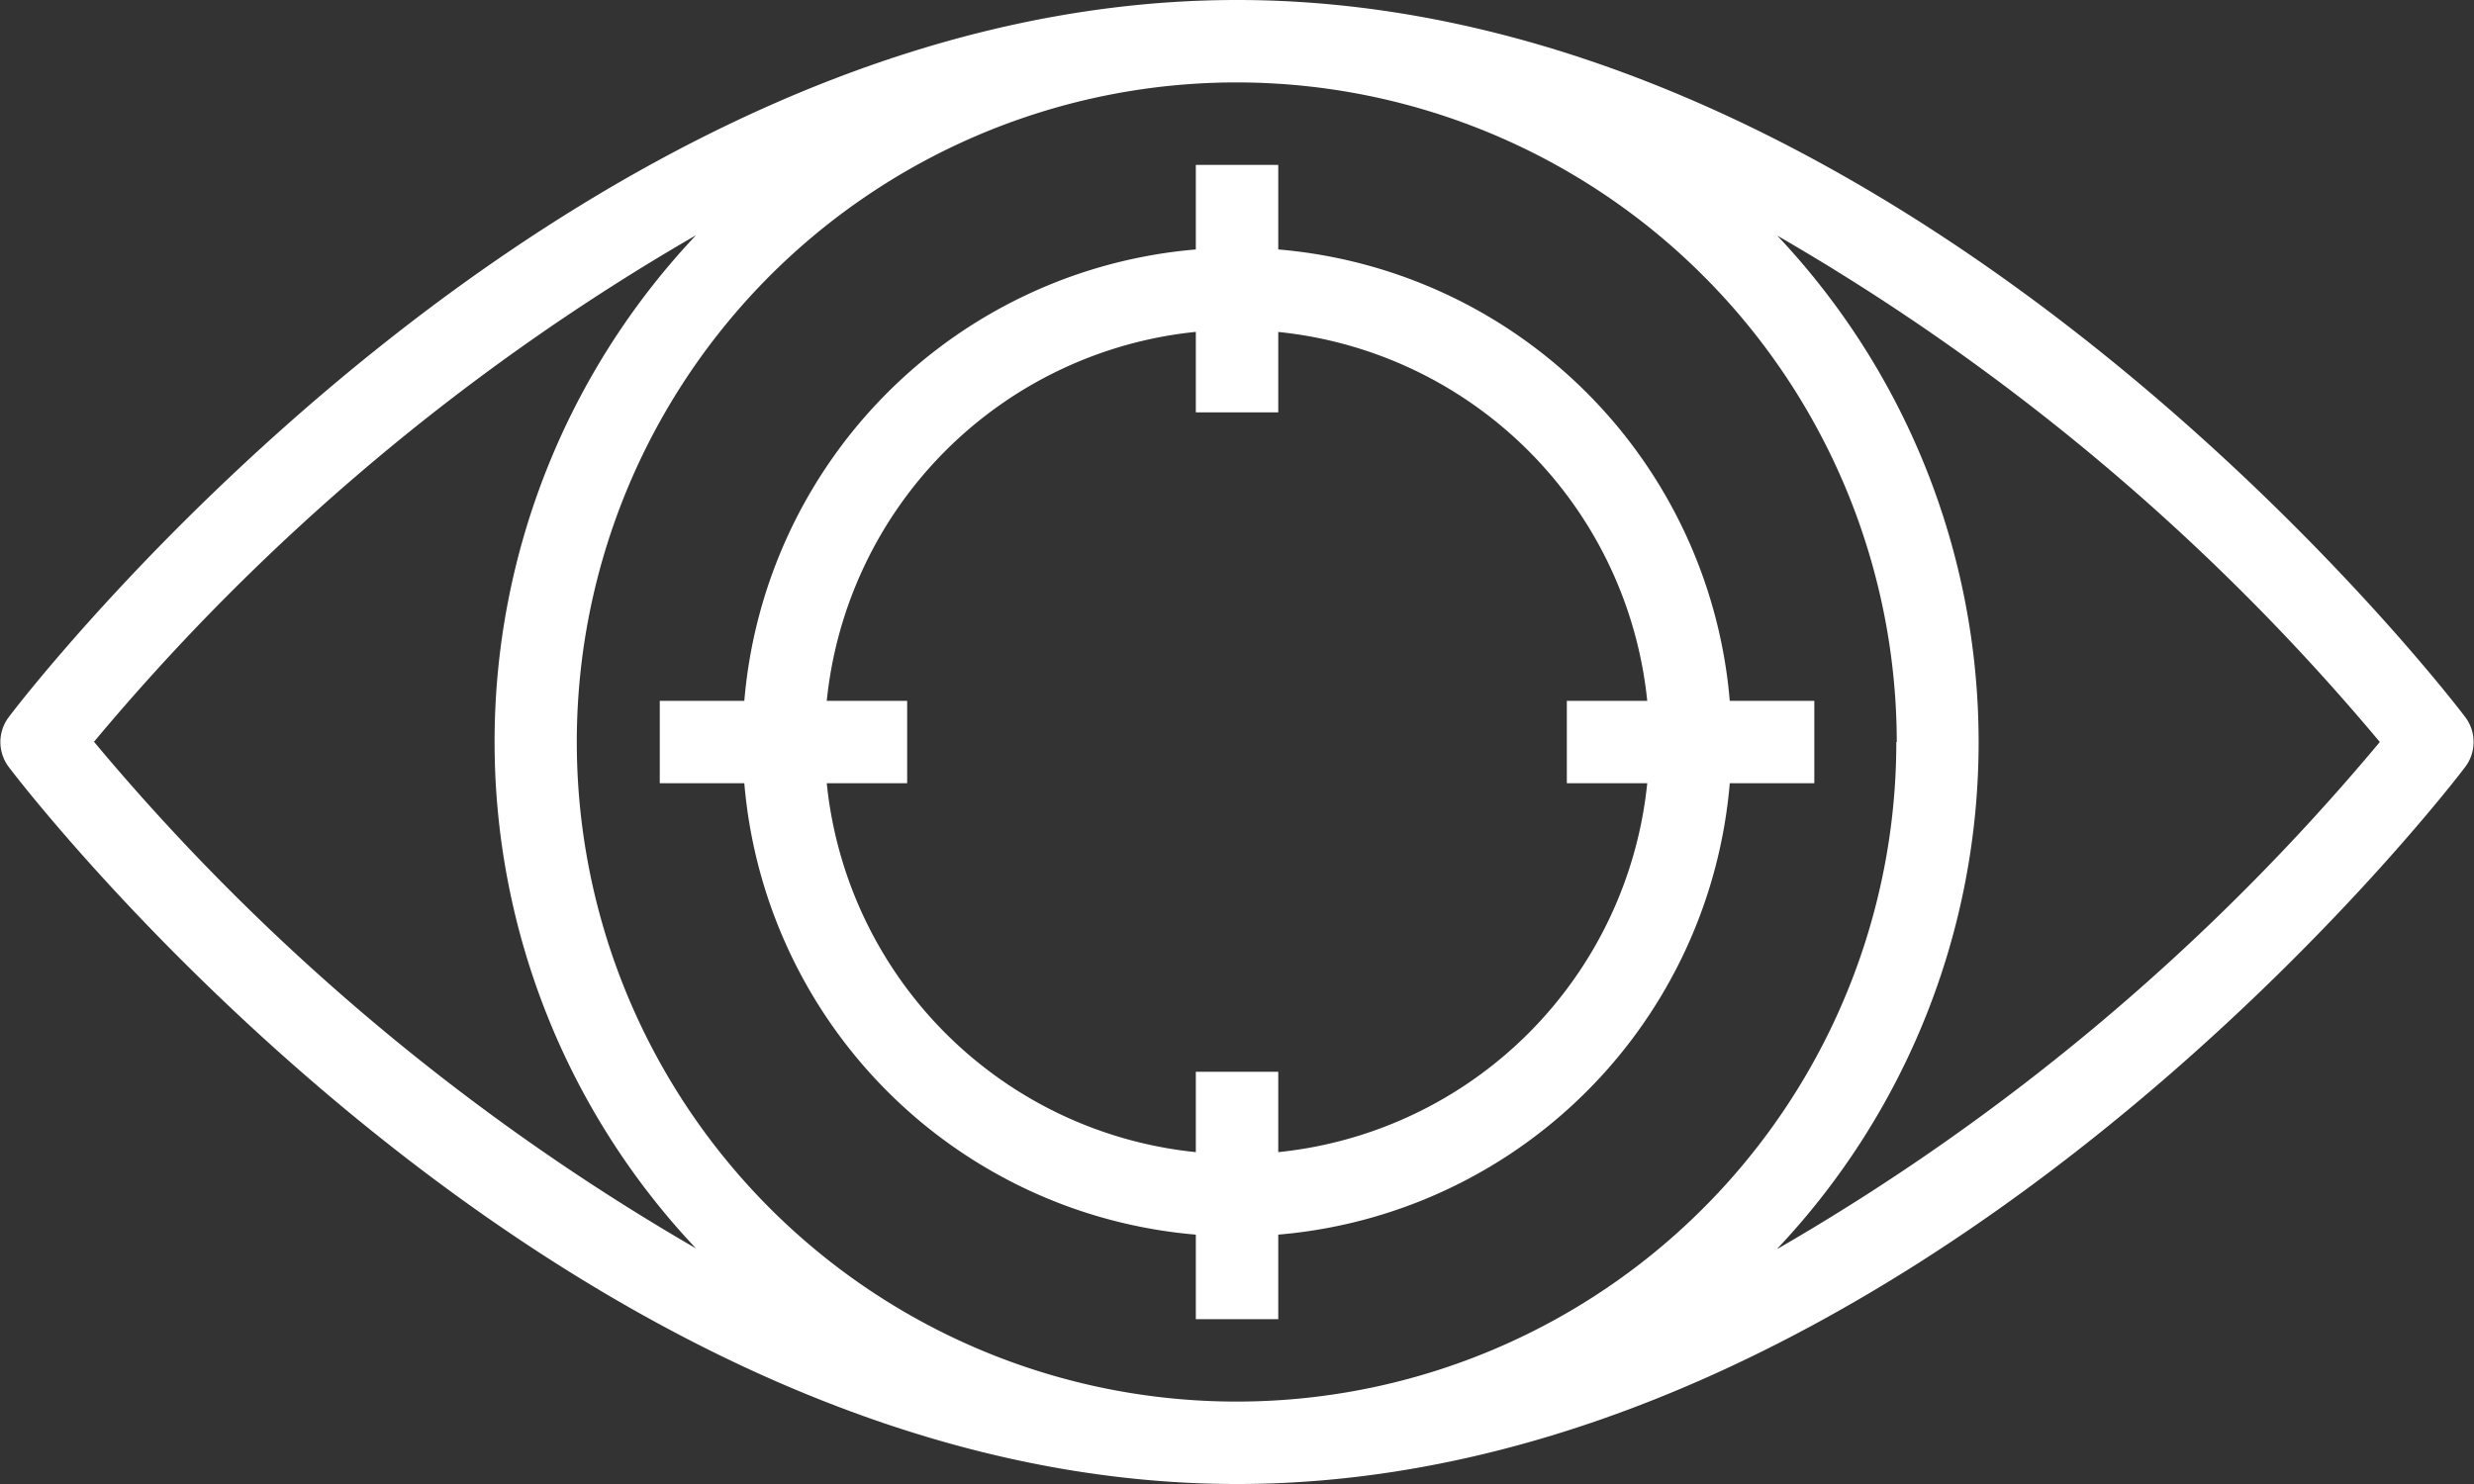
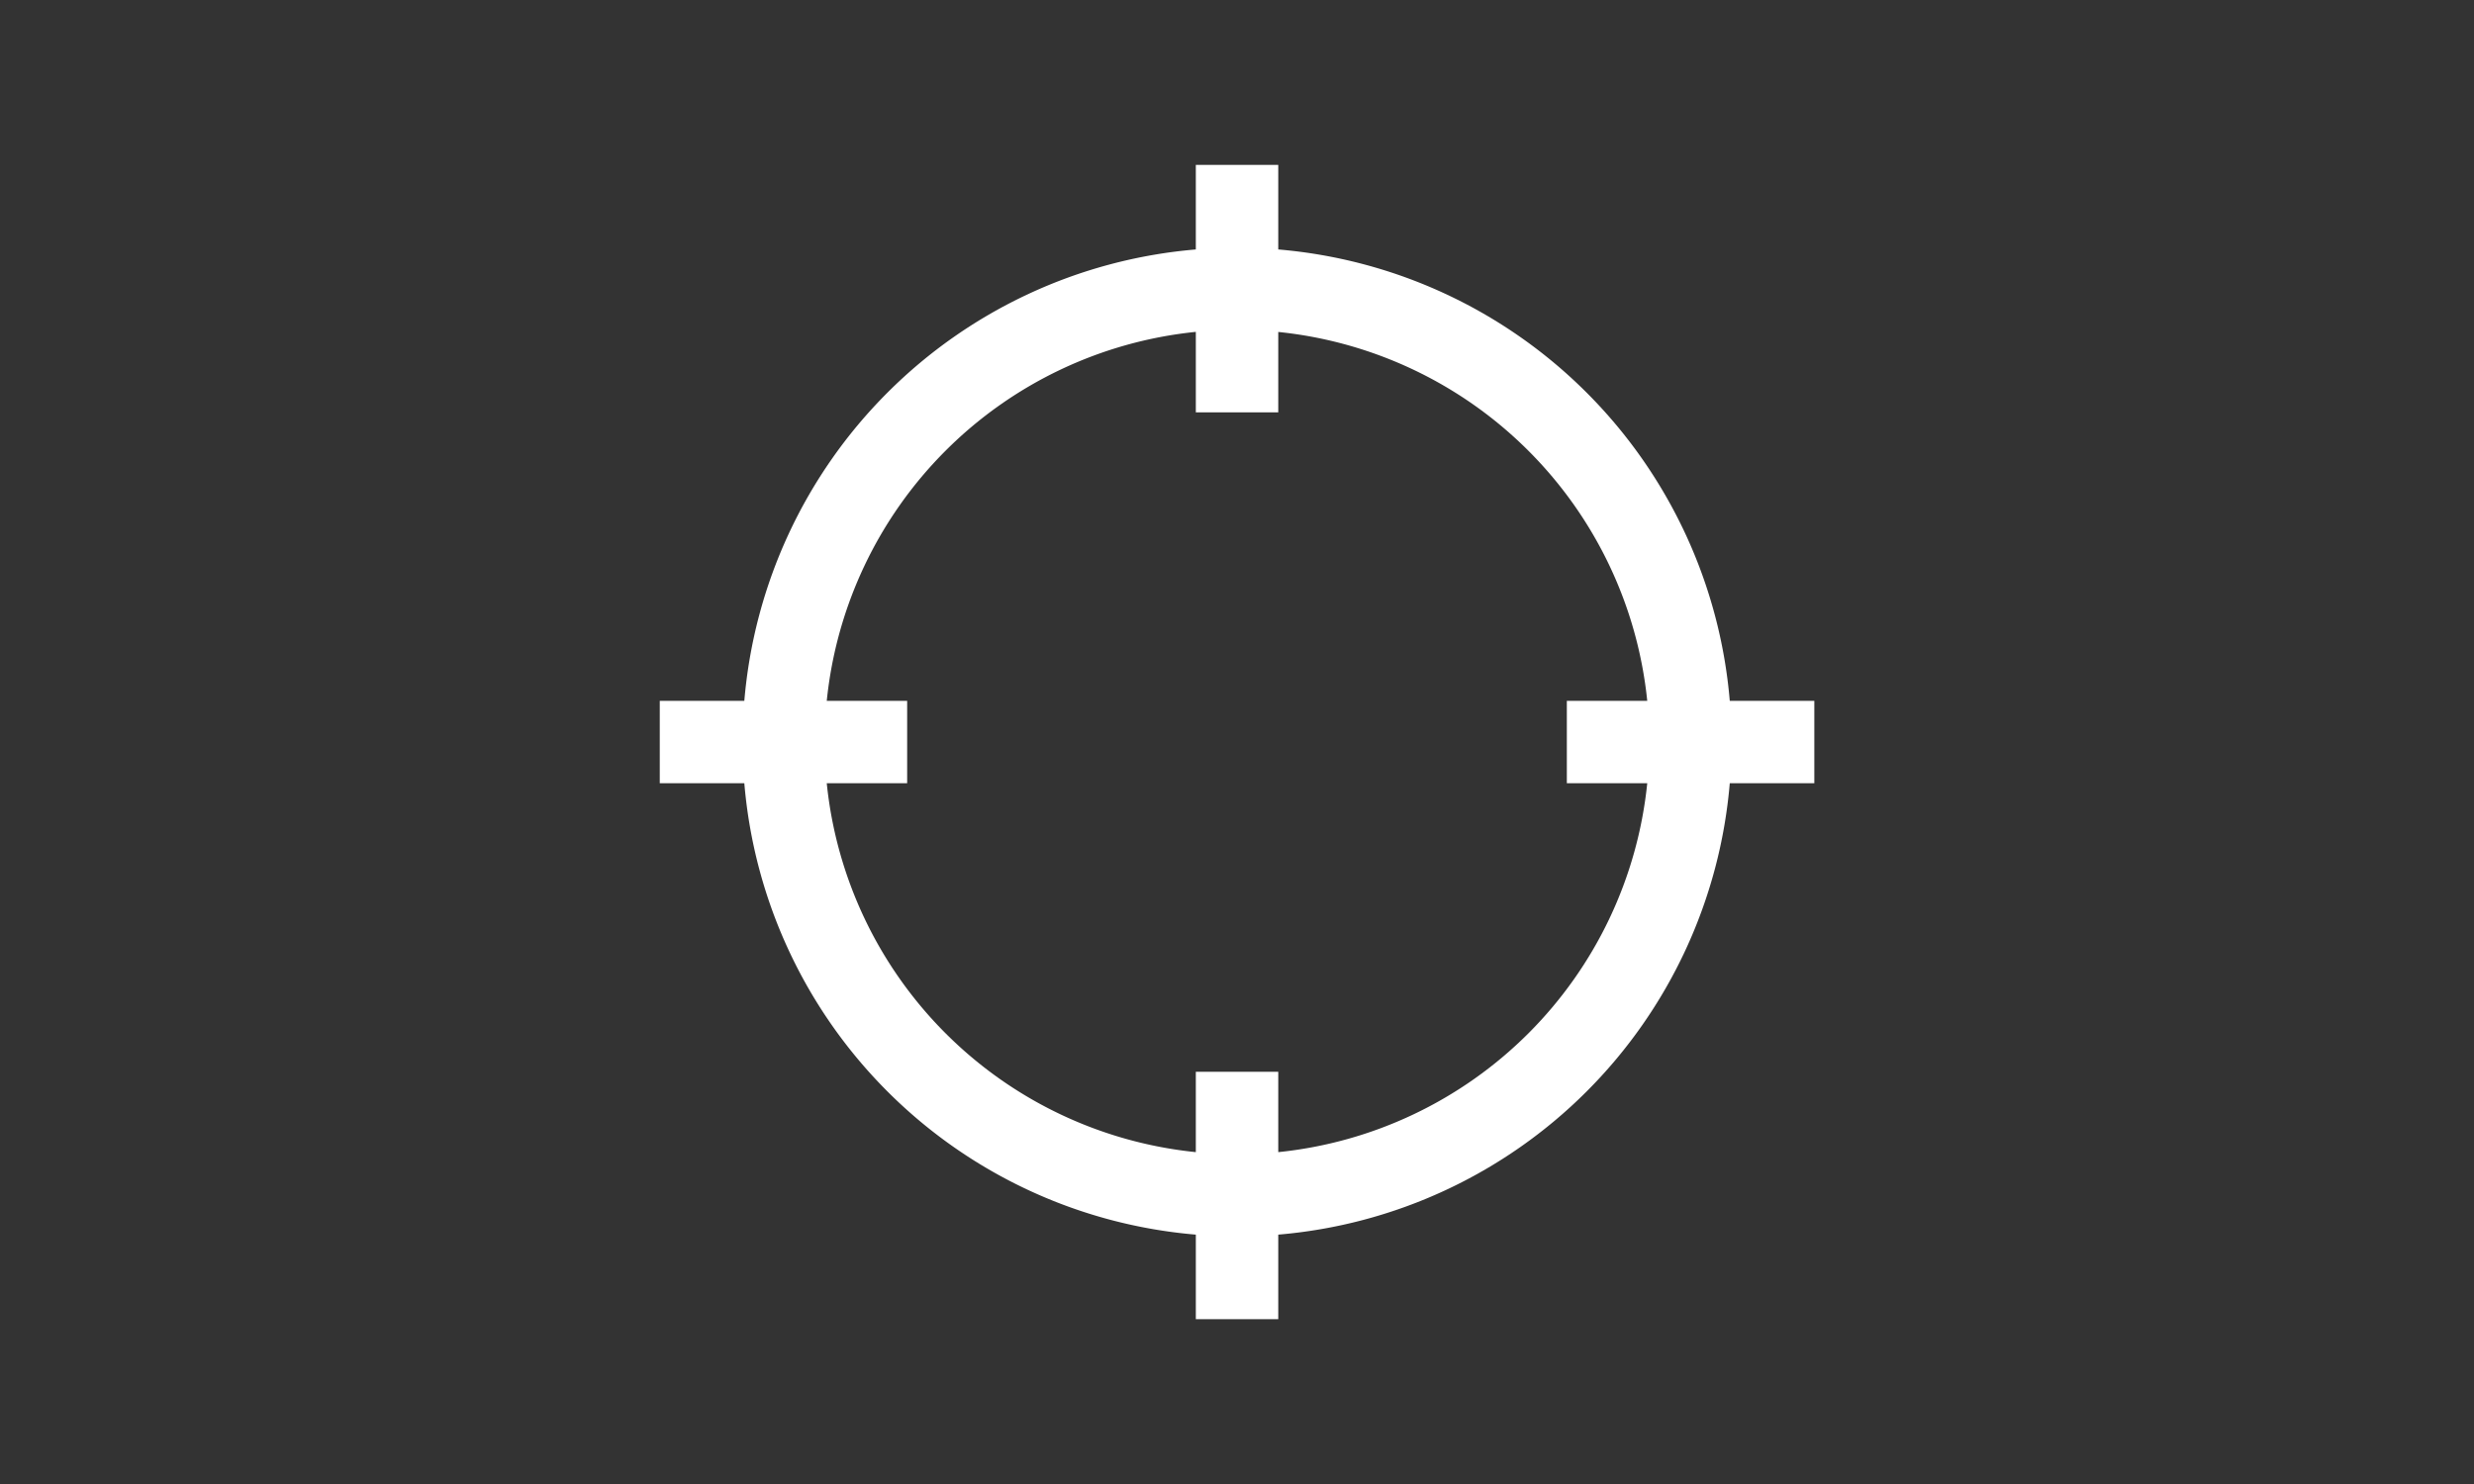
<svg xmlns="http://www.w3.org/2000/svg" width="28" height="16.8" viewBox="0 0 28 16.8">
  <rect x="0" y="0" width="28" height="16.8" fill="#333333" stroke="none" />
  <defs>
    <style>.a{fill:#fff;}</style>
  </defs>
  <g transform="translate(-2 -14)">
    <path class="a" d="M18.957,24.067H18V25h.957a5.6,5.6,0,0,0,5.11,5.11v.957H25V30.11A5.6,5.6,0,0,0,30.11,25h.957v-.933H30.11A5.6,5.6,0,0,0,25,18.957V18h-.933v.957A5.6,5.6,0,0,0,18.957,24.067Zm5.11-4.176v.91H25v-.91a4.674,4.674,0,0,1,4.176,4.176h-.91V25h.91A4.674,4.674,0,0,1,25,29.176v-.91h-.933v.91A4.674,4.674,0,0,1,19.89,25h.91v-.933h-.91A4.674,4.674,0,0,1,24.067,19.89Z" transform="translate(-8.533 -2.133)" />
-     <path class="a" d="M29.9,22.117C29.651,21.785,23.618,14,16,14S2.349,21.785,2.1,22.117a.468.468,0,0,0,0,.567C2.349,23.015,8.383,30.8,16,30.8s13.651-7.785,13.9-8.117A.468.468,0,0,0,29.9,22.117Zm-6.438.283A7.467,7.467,0,1,1,16,14.933,7.475,7.475,0,0,1,23.467,22.4Zm-20.4,0a25.47,25.47,0,0,1,6.815-5.737,8.354,8.354,0,0,0,0,11.47A25.533,25.533,0,0,1,3.066,22.4Zm19.052,5.737a8.354,8.354,0,0,0,0-11.47A25.532,25.532,0,0,1,28.934,22.4,25.47,25.47,0,0,1,22.119,28.137Z" transform="translate(0 0)" />
  </g>
</svg>